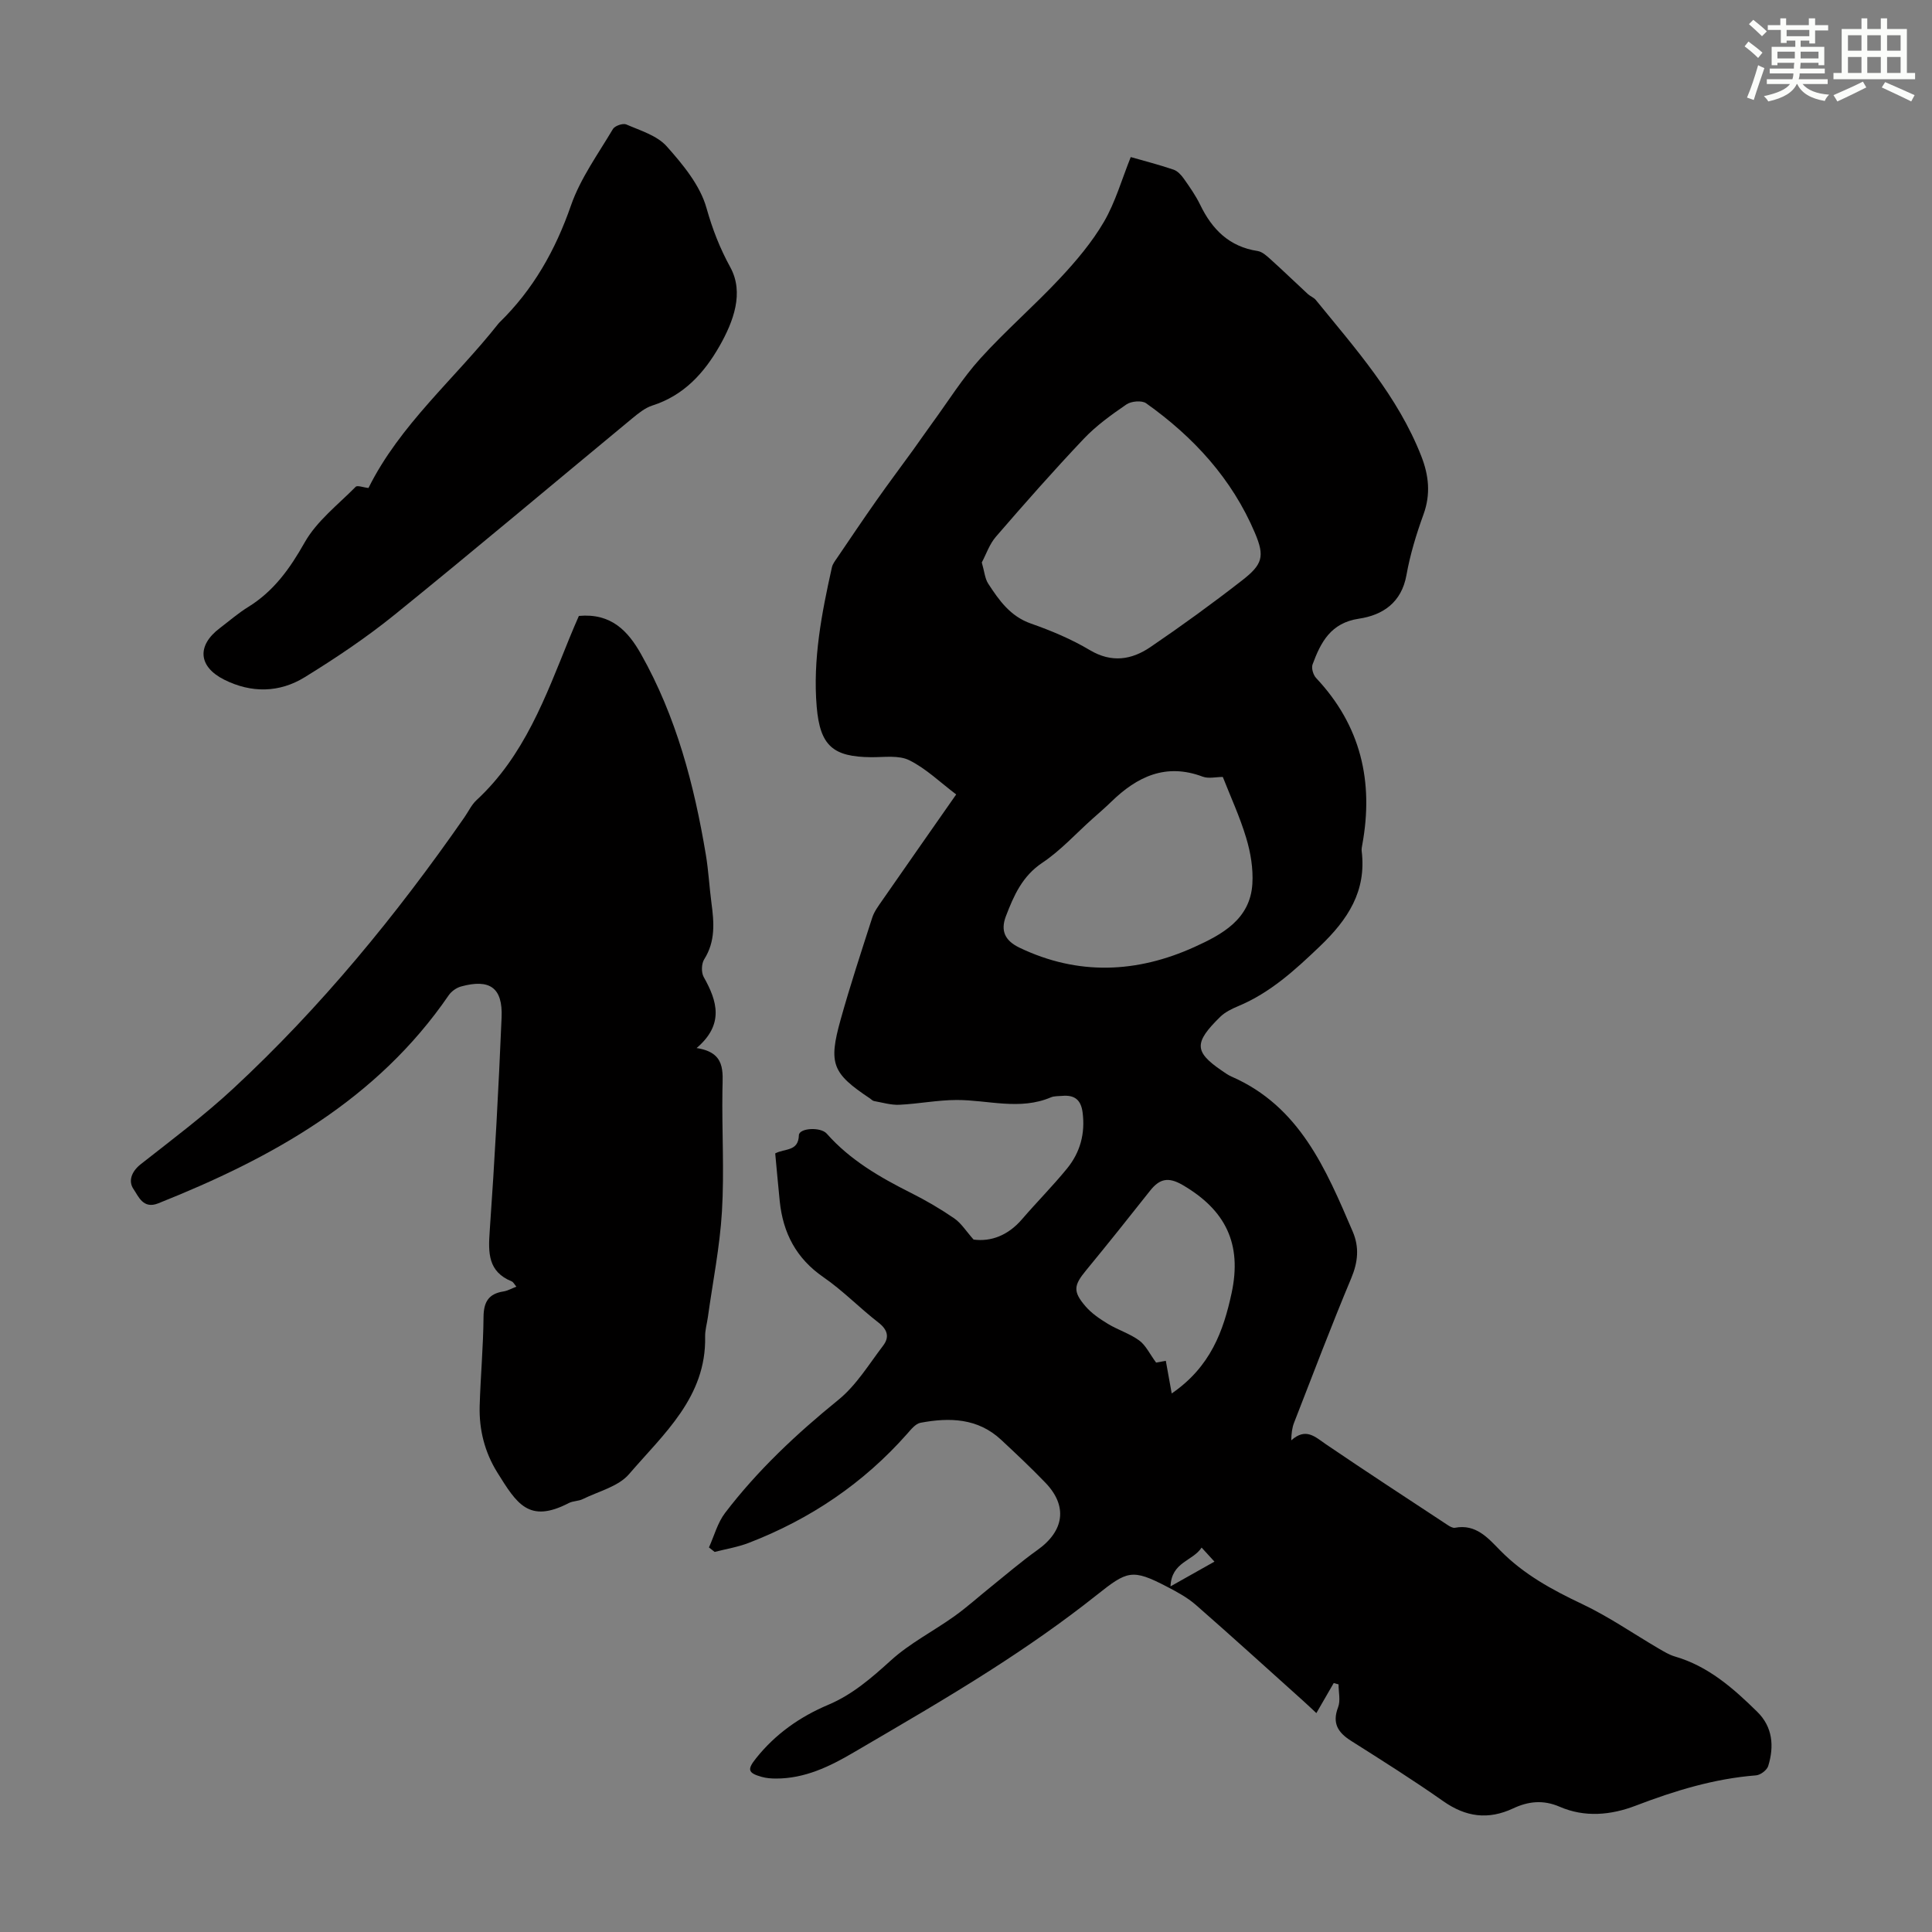
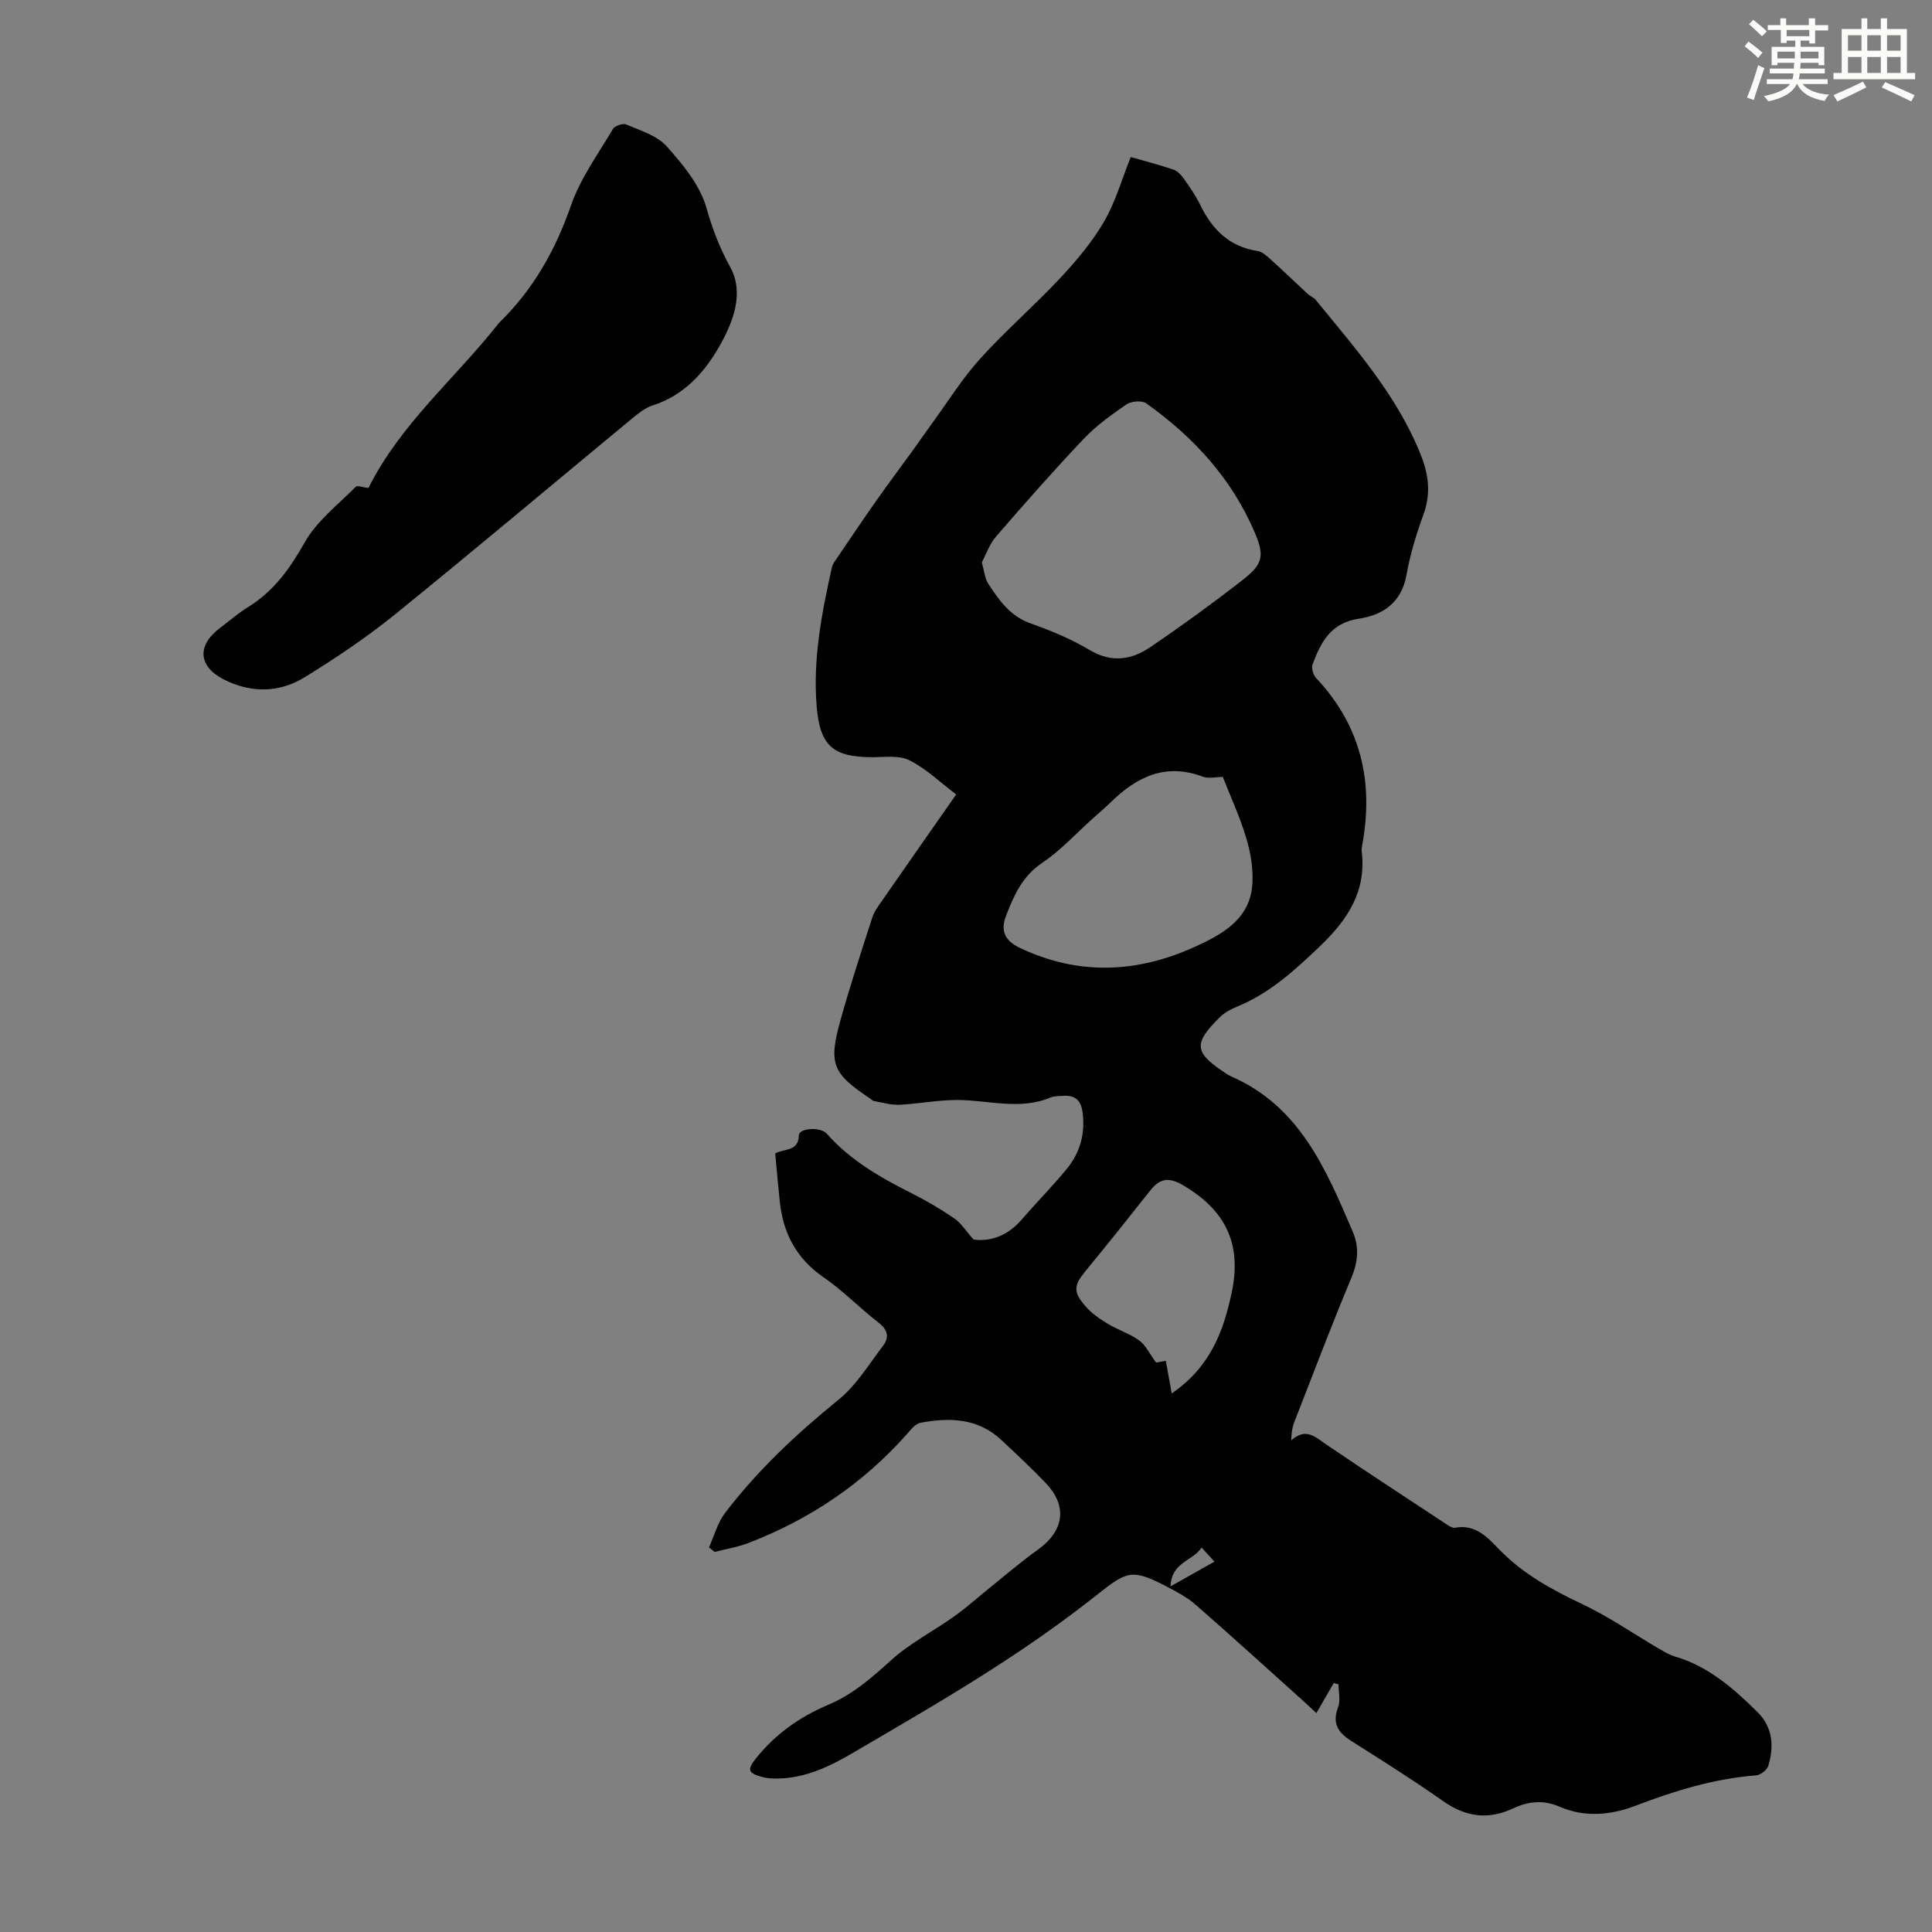
<svg xmlns="http://www.w3.org/2000/svg" enable-background="new 0 0 400 400" viewBox="0 0 400 400">
  <rect x="0" y="0" width="400" height="400" fill="#808080" stroke="none" />
  <g fill="#010000">
    <path d="m146.78 320.38c1.09-2.41 1.79-5.12 3.35-7.16 6.75-8.84 14.8-16.38 23.45-23.4 3.7-3 6.32-7.36 9.27-11.23 1.34-1.76.91-3.31-.99-4.78-3.89-3.01-7.35-6.61-11.39-9.39-5.62-3.88-8.35-9.13-9.03-15.69-.34-3.32-.63-6.64-.94-9.93 2.01-1.07 4.8-.35 4.9-3.76.04-1.5 4.49-1.78 5.77-.33 4.85 5.49 11.01 9.04 17.44 12.27 3.09 1.55 6.1 3.31 8.94 5.26 1.45.99 2.45 2.63 4.02 4.4 3.61.48 7.14-.86 10-4.18 3.06-3.56 6.39-6.9 9.35-10.53 2.72-3.33 3.79-7.24 3.22-11.62-.35-2.68-1.73-3.64-4.23-3.42-.78.07-1.63.01-2.32.3-6.46 2.75-13.02.54-19.53.55-3.95.01-7.89.8-11.85.99-1.74.08-3.51-.46-5.25-.77-.3-.05-.56-.35-.84-.54-7.8-5.2-8.64-7.15-6.08-16.31 1.98-7.1 4.29-14.11 6.55-21.13.4-1.24 1.24-2.36 2-3.46 5.03-7.25 10.1-14.48 15.38-22.04-3.28-2.47-6.21-5.34-9.71-7.08-2.19-1.09-5.22-.61-7.87-.63-7.91-.06-10.61-2.34-11.3-10.43-.83-9.81 1.03-19.38 3.15-28.89.16-.71.68-1.36 1.1-1.98 2.67-3.93 5.32-7.88 8.06-11.77 2.48-3.53 5.07-6.98 7.6-10.47 1.36-1.89 2.68-3.81 4.05-5.69 3.27-4.47 6.22-9.24 9.92-13.32 5.25-5.8 11.21-10.95 16.55-16.67 3.34-3.57 6.57-7.41 9.03-11.61 2.37-4.06 3.68-8.74 5.56-13.42 2.7.77 5.81 1.57 8.85 2.6.84.28 1.61 1.12 2.15 1.89 1.22 1.73 2.46 3.5 3.38 5.4 2.47 5.1 6.02 8.67 11.89 9.56.97.15 1.91 1.03 2.71 1.75 2.61 2.35 5.13 4.8 7.71 7.18.49.45 1.2.69 1.61 1.19 8.25 10.13 17 19.94 21.86 32.37 1.55 3.96 1.97 7.86.45 12.04-1.48 4.08-2.77 8.3-3.53 12.57-1.02 5.71-4.93 8.29-9.83 9.02-5.85.87-7.91 4.88-9.61 9.48-.28.76.14 2.18.75 2.82 9.24 9.83 11.94 21.43 9.55 34.47-.08.44-.18.9-.13 1.33 1.02 8.32-2.85 14.19-8.68 19.76-5.15 4.92-10.25 9.59-16.88 12.36-1.33.56-2.72 1.23-3.73 2.22-5.42 5.32-5.42 7.21.31 11.12.65.44 1.29.92 2 1.23 14.16 6.17 19.58 19.18 25.12 32.09 1.4 3.26 1.1 6.32-.3 9.67-4.14 9.88-7.94 19.91-11.83 29.9-.41 1.05-.56 2.2-.59 3.67 3.05-2.73 4.97-.69 7.24.85 8.31 5.65 16.72 11.13 25.11 16.66.45.3 1.08.67 1.54.59 4.35-.84 6.86 2.13 9.38 4.7 4.87 4.96 10.75 8.15 16.98 11.1 5.51 2.61 10.59 6.14 15.87 9.23 1.05.61 2.13 1.27 3.28 1.61 6.92 2 12.12 6.58 17.08 11.46 3.2 3.14 3.53 7.14 2.27 11.22-.26.85-1.6 1.87-2.52 1.94-8.68.68-16.86 3.19-24.93 6.28-5.14 1.97-10.56 2.46-15.72.22-3.44-1.49-6.53-1.12-9.64.34-5.17 2.42-9.8 1.79-14.48-1.5-6.22-4.37-12.66-8.43-19.08-12.49-2.72-1.73-3.95-3.64-2.68-6.96.53-1.38.09-3.14.09-4.73-.33-.09-.66-.18-1-.27-1.12 1.94-2.24 3.87-3.59 6.22-.99-.92-1.83-1.73-2.69-2.5-7.41-6.65-14.77-13.35-22.26-19.9-1.74-1.52-3.86-2.67-5.94-3.75-7.31-3.82-8.29-3.3-14.66 1.76-6.98 5.54-14.35 10.66-21.86 15.47-9.31 5.97-18.9 11.5-28.45 17.1-4.94 2.9-10.08 5.38-16.02 5.37-.99 0-2.02-.08-2.97-.35-2.9-.81-3-1.55-1.14-3.87 4-5.01 9.06-8.57 14.91-11.04 5.03-2.12 8.99-5.58 13.01-9.22 3.91-3.55 8.79-6.03 13.13-9.13 2.6-1.86 4.99-4.02 7.49-6.03 3.21-2.58 6.34-5.28 9.69-7.67 5.56-3.95 6.32-9.1 1.66-13.94-2.94-3.06-6.05-5.98-9.16-8.88-4.83-4.51-10.69-4.66-16.7-3.53-1.02.19-1.96 1.37-2.74 2.26-9.06 10.26-20.08 17.69-32.8 22.6-2.27.88-4.72 1.27-7.08 1.88-.4-.32-.79-.63-1.18-.93zm56.49-203.93c.55 1.9.64 3.33 1.33 4.39 2.25 3.45 4.56 6.76 8.84 8.26 4.2 1.47 8.39 3.23 12.2 5.5 4.53 2.69 8.66 2.01 12.54-.63 6.46-4.39 12.79-8.99 18.96-13.79 4.25-3.3 4.76-4.95 2.68-9.84-4.74-11.2-12.71-19.88-22.53-26.85-.89-.63-3.08-.44-4.07.24-3.12 2.14-6.27 4.4-8.86 7.14-6.23 6.57-12.22 13.37-18.14 20.22-1.37 1.57-2.07 3.72-2.95 5.36zm49.9 44.41c-1.41 0-2.95.39-4.16-.06-7.62-2.87-13.56-.03-18.92 5.18-1.28 1.25-2.64 2.41-3.97 3.6-3.41 3.05-6.54 6.52-10.31 9.04-4.17 2.78-5.92 6.82-7.55 11.07-1.17 3.08-.15 5.09 2.82 6.52 12.1 5.8 24.29 5.27 36.23-.15 5.66-2.57 11.54-5.7 11.98-13.09.19-3.13-.36-6.44-1.27-9.46-1.3-4.36-3.23-8.52-4.85-12.65zm-10.58 127.64c8.06-5.54 10.71-12.94 12.4-20.78 2.2-10.22-1.27-17.22-10.16-22.39-3.01-1.75-4.8-1.24-6.74 1.22-4.36 5.52-8.74 11.01-13.21 16.44-2.55 3.09-2.8 4.36-.17 7.43 1.26 1.48 2.99 2.65 4.67 3.67 2.09 1.27 4.53 2.01 6.48 3.44 1.36.99 2.15 2.75 3.5 4.58.16-.03 1.21-.22 2.01-.37.4 2.2.76 4.22 1.22 6.76zm-.25 39.94c3.54-1.99 6.18-3.48 9.1-5.12-1-1.09-1.7-1.85-2.66-2.91-1.83 2.82-6.23 2.94-6.44 8.03z" />
-     <path d="m119.85 127.52c6.67-.61 10.16 3.1 12.87 7.91 7.29 12.93 11 27.04 13.42 41.54.55 3.3.72 6.67 1.16 9.99.54 4.02.85 7.93-1.5 11.65-.58.91-.63 2.72-.11 3.66 2.83 5.02 4.27 9.83-1.47 14.72 6.08.92 5.41 4.85 5.35 8.73-.13 8.38.4 16.78-.1 25.13-.44 7.34-1.91 14.61-2.92 21.91-.19 1.33-.59 2.66-.56 3.98.26 12.52-8.6 20.13-15.75 28.46-2.21 2.58-6.3 3.55-9.58 5.17-.88.44-2.02.37-2.89.82-8.3 4.3-10.79.11-14.82-6.35-2.6-4.18-3.78-8.85-3.64-13.75.18-6.15.75-12.29.8-18.44.03-3.1 1.06-4.8 4.13-5.27.84-.13 1.63-.59 2.67-.99-.42-.49-.62-.95-.96-1.09-4.93-2.01-4.88-5.9-4.56-10.43 1.04-14.73 1.84-29.47 2.46-44.22.26-6.16-2.44-8.04-8.39-6.41-.96.26-2 1-2.56 1.82-14.84 21.64-36.53 33.67-60.14 43.08-3.14 1.25-4.09-1.46-5.11-2.94-1.14-1.65-.44-3.65 1.51-5.18 6.5-5.11 13.15-10.09 19.2-15.71 18.11-16.81 33.7-35.83 47.79-56.09.83-1.19 1.46-2.59 2.51-3.56 9.88-9.14 14.3-21.39 19.17-33.38.66-1.66 1.39-3.29 2.02-4.76z" />
    <path d="m76.29 101.03c6.53-13.15 17.9-22.63 26.87-33.99.07-.09.14-.17.22-.25 7.01-6.83 11.62-14.99 14.84-24.27 1.95-5.6 5.61-10.63 8.68-15.81.39-.66 2.07-1.24 2.75-.95 2.92 1.27 6.37 2.29 8.37 4.52 3.36 3.77 6.92 8.07 8.24 12.75 1.25 4.43 2.74 8.28 4.96 12.34 2.86 5.26.64 11.19-2.24 16.26-3.2 5.62-7.42 10.26-13.92 12.33-1.53.49-2.92 1.64-4.2 2.69-16.37 13.53-32.61 27.22-49.12 40.59-5.87 4.75-12.21 9-18.65 12.97-5.26 3.24-11.07 3.32-16.69.5-5.34-2.69-5.68-7.03-.92-10.64 1.96-1.49 3.83-3.12 5.92-4.41 5.29-3.27 8.62-7.94 11.67-13.34 2.5-4.43 6.89-7.81 10.57-11.53.34-.36 1.58.13 2.65.24z" />
  </g>
  <path d="m361.2 9.6.8-1c.9.7 1.9 1.4 2.9 2.3l-.9 1.1c-1-1-2-1.8-2.8-2.4zm.5 10.6c.9-2.1 1.6-4.3 2.3-6.7.4.2.8.4 1.3.6-.7 2.1-1.5 4.3-2.2 6.6zm.4-15.2.9-.9c1 .8 2 1.6 2.8 2.4l-1 1c-.9-.9-1.8-1.7-2.7-2.5zm12.5-1.2h1.2v1.4h2.7v1.1h-2.7v2.7h-1.2v-.6h-1.8v1.3h4.9v3.8h-1.2v-.5h-3.7c0 .4-.1.9-.1 1.2h5.1v1h-5.2c0 .5-.1.9-.2 1.2h6v1h-5.2c1.1 1.3 2.9 2 5.5 2.2-.4.4-.7.8-.9 1.3-2.9-.5-4.8-1.6-5.7-3.5h-.1c-.8 1.7-2.7 2.9-5.9 3.6-.2-.4-.6-.8-.9-1.1 2.8-.6 4.6-1.4 5.4-2.5h-4.8v-1h5.3c.1-.3.2-.7.2-1.2h-4.9v-1h5c0-.4 0-.8.1-1.2h-3.5v.5h-1.2v-3.8h4.9v-1.3h-1.8v.5h-1.2v-2.7h-2.7v-1h2.6v-1.4h1.2v1.4h4.7v-1.4zm-6.6 8.3h3.6c0-.4 0-.9 0-1.4h-3.6zm1.9-4.6h4.7v-1.3h-4.7zm6.6 3.2h-3.7v1.4h3.7z" fill="#fbfcfa" />
  <path d="m385.3 3.8h1.3v2.2h2.8v-2.2h1.3v2.2h4.1v9.1h1.7v1.3h-16.9v-1.3h1.7v-9.1h4.1v-2.2zm.4 13.1.7 1.2c-1.8.9-3.8 1.9-6 2.9-.2-.4-.5-.8-.8-1.3 2.3-1 4.3-1.9 6.1-2.8zm-3.1-6.4h2.8v-3.2h-2.8zm0 4.6h2.8v-3.3h-2.8zm4-4.6h2.8v-3.2h-2.8zm0 4.6h2.8v-3.3h-2.8zm3.7 1.9c2.1.9 4.1 1.8 6.1 2.7l-.7 1.3c-2.2-1.1-4.2-2-6.1-2.9zm3.2-9.7h-2.8v3.2h2.8zm-2.8 7.8h2.8v-3.3h-2.8z" fill="#fbfcfa" />
</svg>